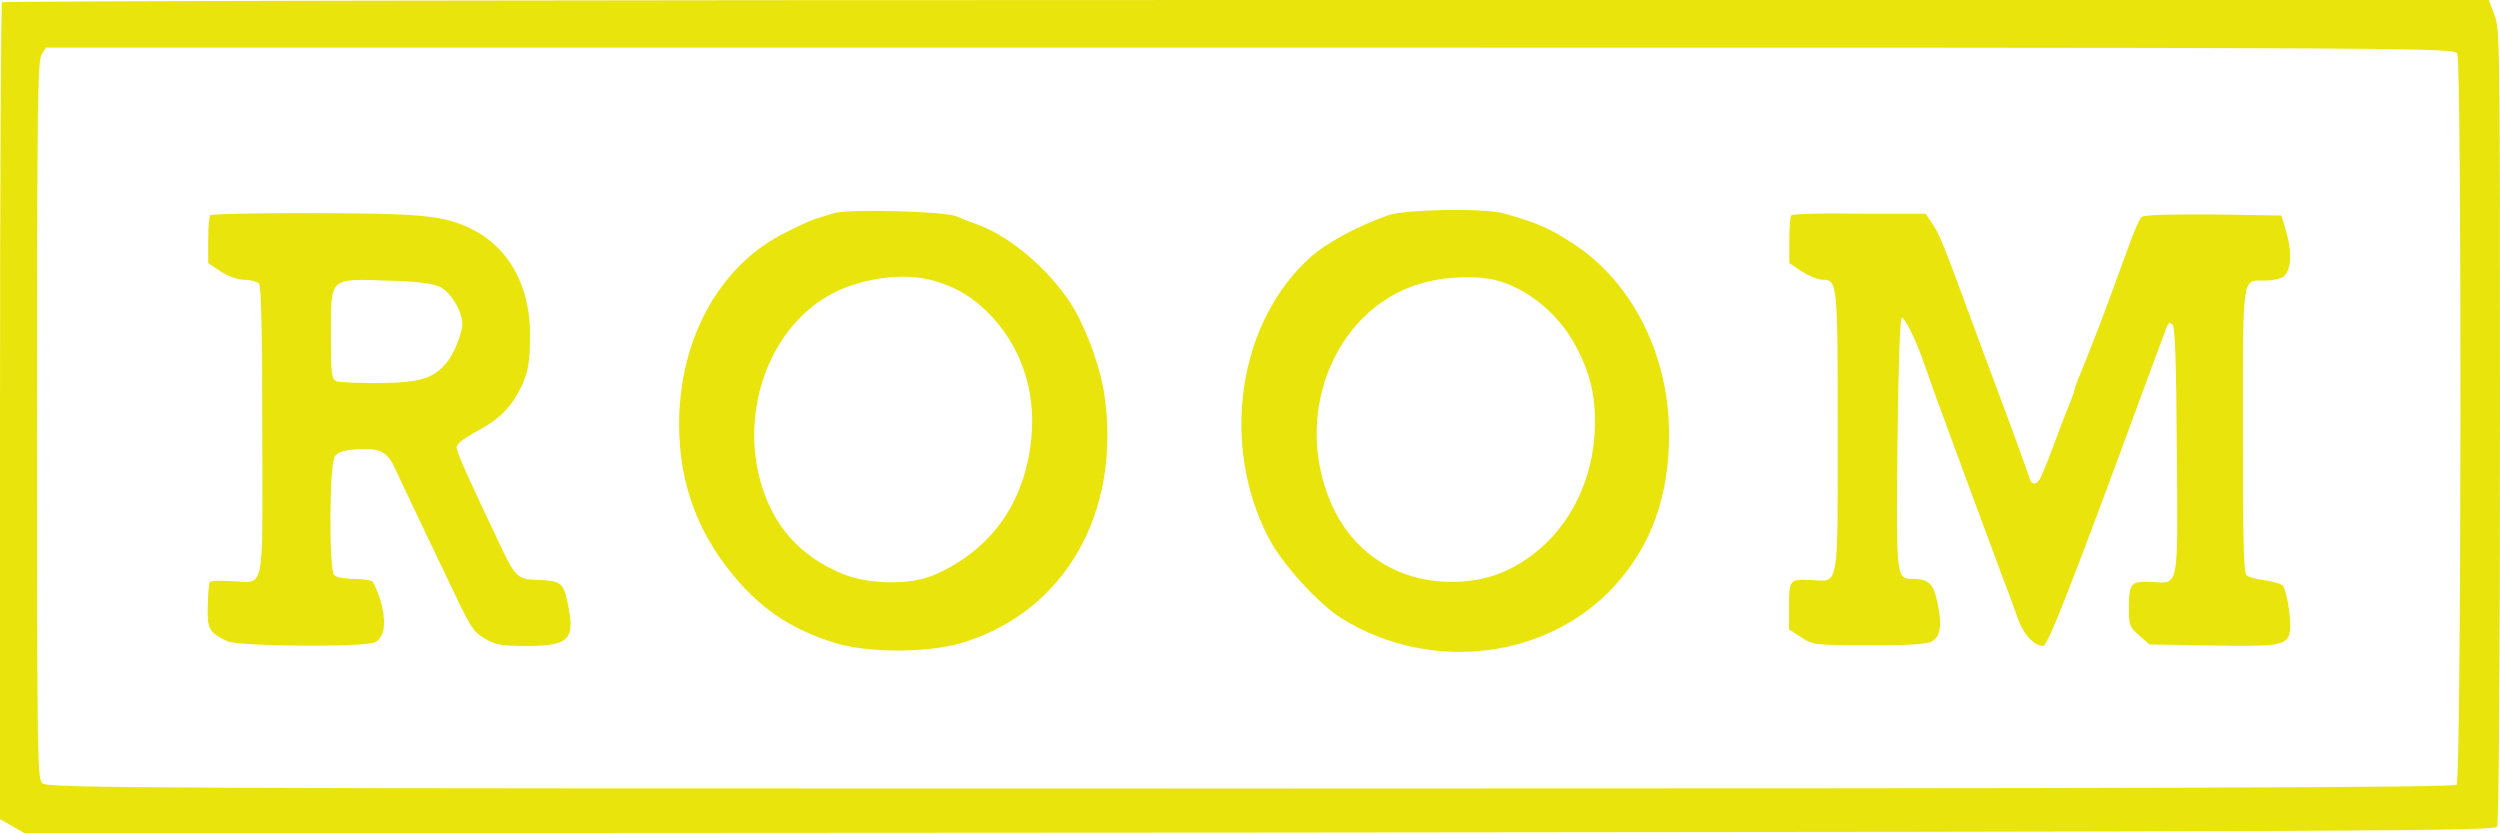
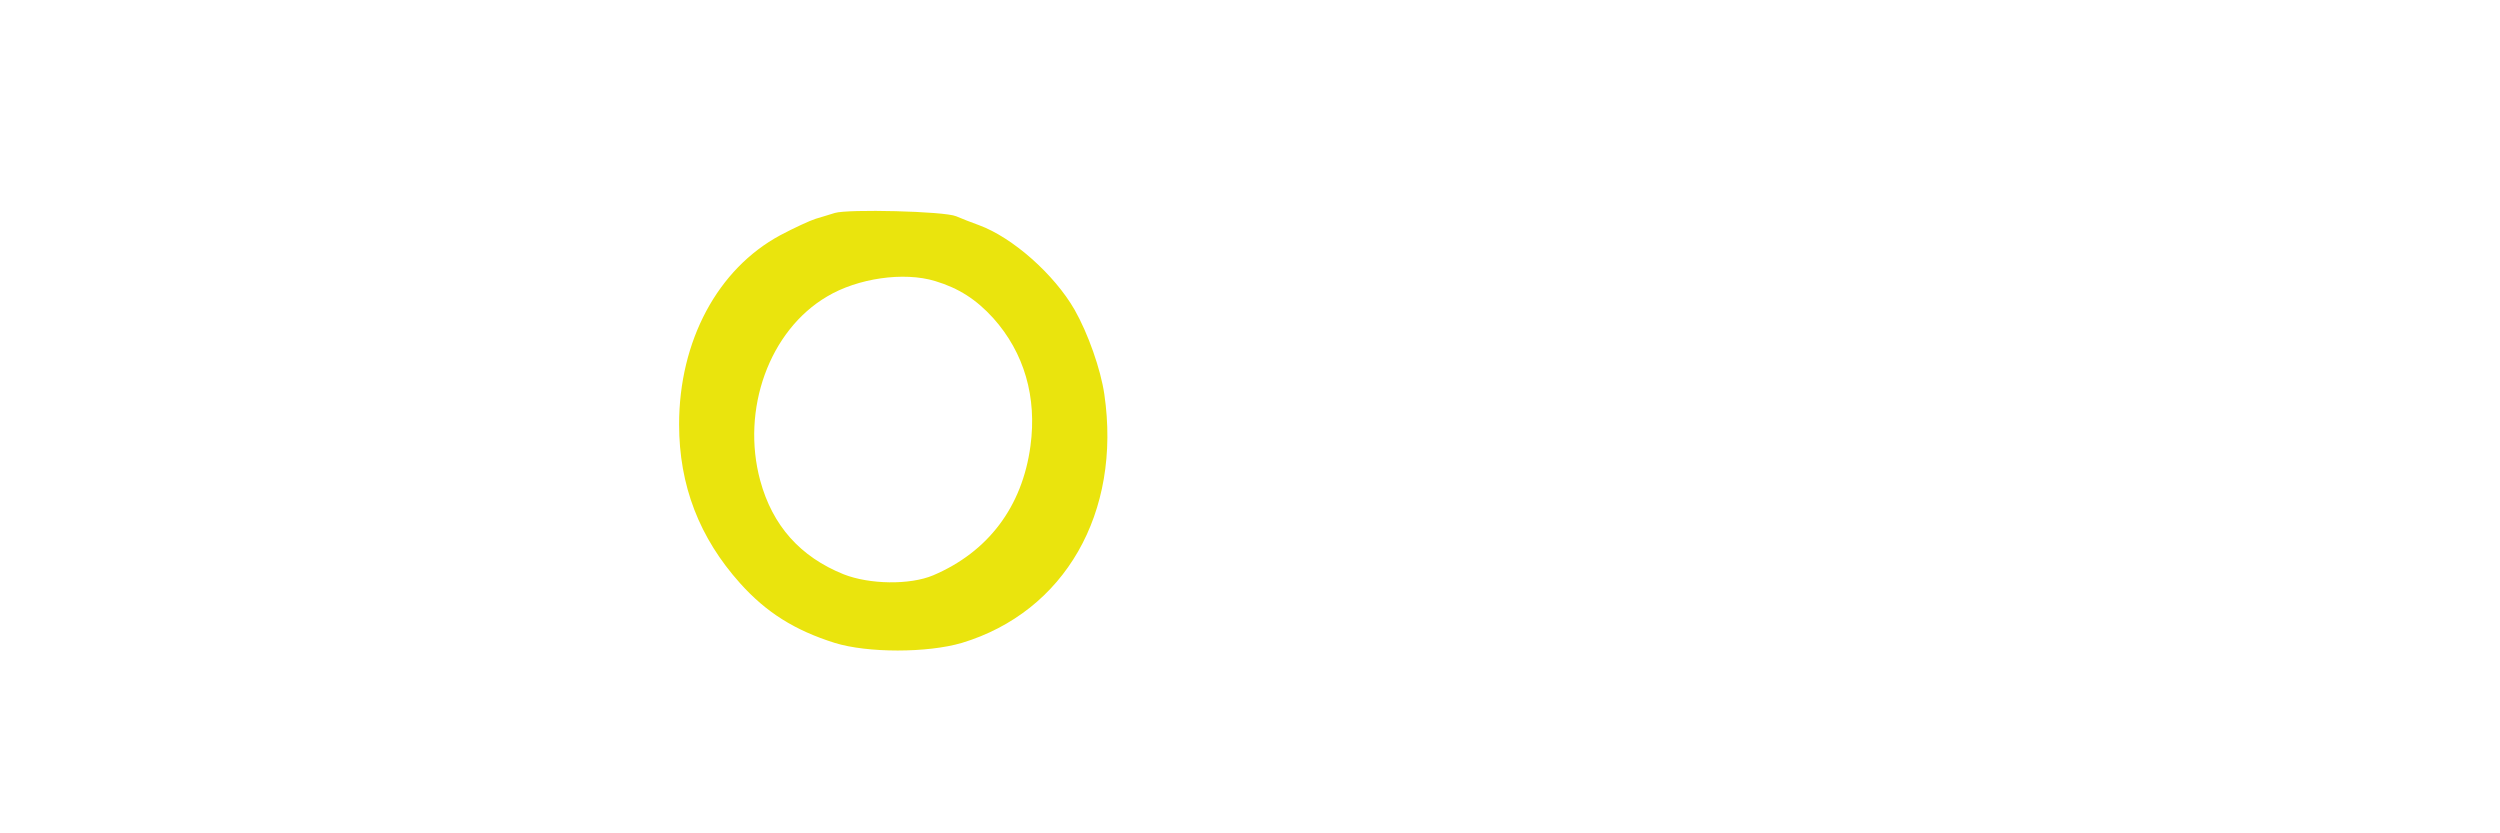
<svg xmlns="http://www.w3.org/2000/svg" width="150" height="50" viewBox="0 0 150 50" fill="none">
-   <path d="M0.123 0.137C0.055 0.197 0 11.258 0 24.704V49.149L0.75 49.575L1.486 50L75.573 49.954C141.205 49.894 149.686 49.863 149.823 49.605C149.932 49.438 150 40.2 150 25.524C150 2.309 150 1.732 149.659 0.881L149.332 3.8147e-06H74.782C33.764 3.8147e-06 0.177 0.061 0.123 0.137ZM147.436 3.221C147.709 3.798 147.682 46.779 147.395 47.083C147.245 47.25 130.923 47.311 75.014 47.311C8.1 47.311 2.823 47.296 2.536 46.992C2.25 46.703 2.223 45.776 2.223 25.205C2.223 6.077 2.264 3.662 2.495 3.282L2.755 2.856H75C146.25 2.856 147.245 2.856 147.436 3.221Z" fill="#EAE40D" />
  <path d="M50.087 12.778C49.814 12.869 49.282 13.021 48.941 13.127C48.6 13.233 47.646 13.674 46.814 14.115C43.064 16.135 40.746 20.45 40.746 25.464C40.746 29.125 41.96 32.27 44.414 35.005C45.969 36.737 47.673 37.816 50.087 38.575C52.05 39.183 55.637 39.183 57.71 38.575C63.887 36.707 67.296 30.766 66.26 23.656C66.041 22.152 65.278 19.994 64.473 18.581C63.26 16.47 60.764 14.251 58.732 13.507C58.31 13.355 57.682 13.112 57.369 12.975C56.646 12.671 50.878 12.535 50.087 12.778ZM56.114 16.865C57.519 17.29 58.569 17.959 59.591 19.083C61.46 21.164 62.223 23.838 61.828 26.755C61.337 30.417 59.278 33.121 55.991 34.519C54.587 35.111 52.16 35.066 50.619 34.458C48.014 33.41 46.35 31.541 45.614 28.837C44.455 24.567 46.16 19.827 49.623 17.791C51.45 16.698 54.219 16.287 56.114 16.865Z" fill="#EAE40D" />
-   <path d="M83.304 12.914C81.627 13.491 79.677 14.509 78.709 15.36C74.304 19.219 73.172 26.618 76.118 32.27C76.936 33.85 79.077 36.205 80.495 37.101C85.827 40.413 92.877 39.562 96.913 35.111C99.082 32.71 100.145 29.763 100.145 26.056C100.145 21.3 97.936 16.925 94.391 14.616C92.986 13.704 92.304 13.4 90.3 12.823C89.222 12.473 84.313 12.549 83.304 12.914ZM89.727 16.803C91.513 17.259 93.286 18.642 94.322 20.374C95.441 22.258 95.836 23.974 95.659 26.253C95.413 29.292 93.9 31.996 91.568 33.561C90.177 34.503 88.772 34.913 87.095 34.913C83.822 34.913 81.122 33.136 79.841 30.143C77.481 24.597 80.291 18.186 85.622 16.91C86.945 16.576 88.677 16.545 89.727 16.803Z" fill="#EAE40D" />
-   <path d="M12.614 12.914C12.546 12.975 12.491 13.659 12.491 14.418V15.786L13.241 16.287C13.719 16.591 14.264 16.788 14.673 16.788C15.055 16.788 15.45 16.91 15.546 17.031C15.669 17.229 15.737 19.918 15.737 25.858C15.75 35.779 15.928 34.944 13.909 34.868C13.241 34.822 12.641 34.853 12.587 34.913C12.546 34.974 12.478 35.597 12.464 36.326C12.423 37.755 12.519 37.922 13.623 38.469C14.278 38.788 21.75 38.848 22.473 38.545C23.073 38.301 23.209 37.329 22.828 36.023C22.65 35.476 22.432 34.959 22.337 34.883C22.228 34.807 21.723 34.731 21.191 34.731C20.673 34.731 20.169 34.64 20.046 34.503C19.732 34.154 19.759 27.864 20.087 27.393C20.264 27.119 20.605 27.013 21.45 26.952C22.719 26.861 23.237 27.104 23.646 28.001C23.782 28.289 24.3 29.368 24.778 30.386C25.269 31.419 26.046 33.06 26.509 34.017C28.323 37.846 28.323 37.846 29.1 38.317C29.728 38.697 30.096 38.757 31.569 38.757C34.187 38.757 34.528 38.377 34.05 36.129C33.805 34.944 33.628 34.837 32.196 34.792C31.119 34.777 30.914 34.579 30.164 33.029C28.132 28.776 27.396 27.135 27.396 26.846C27.396 26.648 27.791 26.329 28.473 25.95C29.932 25.19 30.641 24.476 31.241 23.276C31.65 22.41 31.759 21.954 31.8 20.602C31.937 17.335 30.614 14.828 28.16 13.674C26.578 12.929 25.132 12.793 18.805 12.793C15.464 12.777 12.669 12.838 12.614 12.914ZM26.4 17.214C27.055 17.533 27.737 18.687 27.737 19.432C27.737 19.979 27.246 21.225 26.823 21.726C26.005 22.713 25.282 22.941 22.787 22.987C21.505 22.987 20.319 22.941 20.169 22.866C19.896 22.729 19.855 22.425 19.855 20.131C19.855 16.606 19.732 16.727 23.182 16.834C25.064 16.879 25.937 17.001 26.4 17.214Z" fill="#EAE40D" />
-   <path d="M107.482 12.914C107.413 12.975 107.359 13.659 107.359 14.418V15.786L108.109 16.287C108.532 16.56 109.104 16.788 109.377 16.788C110.25 16.788 110.263 17.016 110.263 25.95C110.263 35.4 110.345 34.883 108.736 34.807C107.372 34.731 107.345 34.761 107.345 36.372V37.77L108.082 38.241C108.777 38.697 108.9 38.712 112.145 38.712C114.532 38.727 115.609 38.651 115.909 38.484C116.441 38.195 116.536 37.496 116.236 36.099C115.991 34.989 115.704 34.731 114.709 34.731C113.768 34.731 113.768 34.594 113.85 26.466C113.904 21.772 114 19.067 114.109 19.052C114.259 19.037 114.9 20.267 115.336 21.498C115.445 21.802 115.786 22.744 116.072 23.579C116.386 24.415 117.082 26.345 117.654 27.879C118.213 29.398 119.018 31.586 119.454 32.741C119.863 33.88 120.327 35.081 120.45 35.415C120.572 35.719 120.845 36.463 121.05 37.056C121.404 38.074 122.045 38.757 122.591 38.757C122.863 38.757 124.336 35.005 128.741 23.017C129.327 21.437 129.872 19.948 129.968 19.705C130.104 19.341 130.186 19.31 130.35 19.477C130.513 19.645 130.568 21.65 130.609 27.013C130.677 35.506 130.759 35.005 129.068 34.913C127.854 34.853 127.732 34.989 127.732 36.509C127.732 37.542 127.772 37.618 128.359 38.134L128.972 38.666L132.504 38.727C136.595 38.803 137.1 38.727 137.345 38.104C137.536 37.648 137.291 35.719 136.991 35.172C136.922 35.05 136.445 34.898 135.927 34.822C135.409 34.761 134.904 34.625 134.795 34.518C134.618 34.382 134.577 32.422 134.577 25.874C134.577 16.317 134.495 16.834 135.927 16.834C136.377 16.834 136.868 16.712 137.018 16.591C137.468 16.226 137.536 15.163 137.195 13.978L136.882 12.929L132.791 12.868C130.2 12.853 128.632 12.884 128.495 13.02C128.386 13.112 128.086 13.78 127.827 14.494C126.682 17.639 125.795 20.024 125.563 20.556C125.441 20.86 125.154 21.62 124.909 22.212C124.65 22.805 124.459 23.352 124.459 23.428C124.459 23.504 124.309 23.899 124.132 24.339C123.941 24.78 123.518 25.889 123.177 26.831C122.822 27.773 122.454 28.669 122.372 28.776C122.127 29.125 121.895 29.079 121.772 28.7C121.718 28.502 121.227 27.15 120.695 25.691C120.15 24.218 119.222 21.726 118.636 20.161C116.672 14.798 116.372 14.053 115.95 13.431L115.541 12.823H111.545C109.377 12.777 107.536 12.838 107.482 12.914Z" fill="#EAE40D" />
</svg>